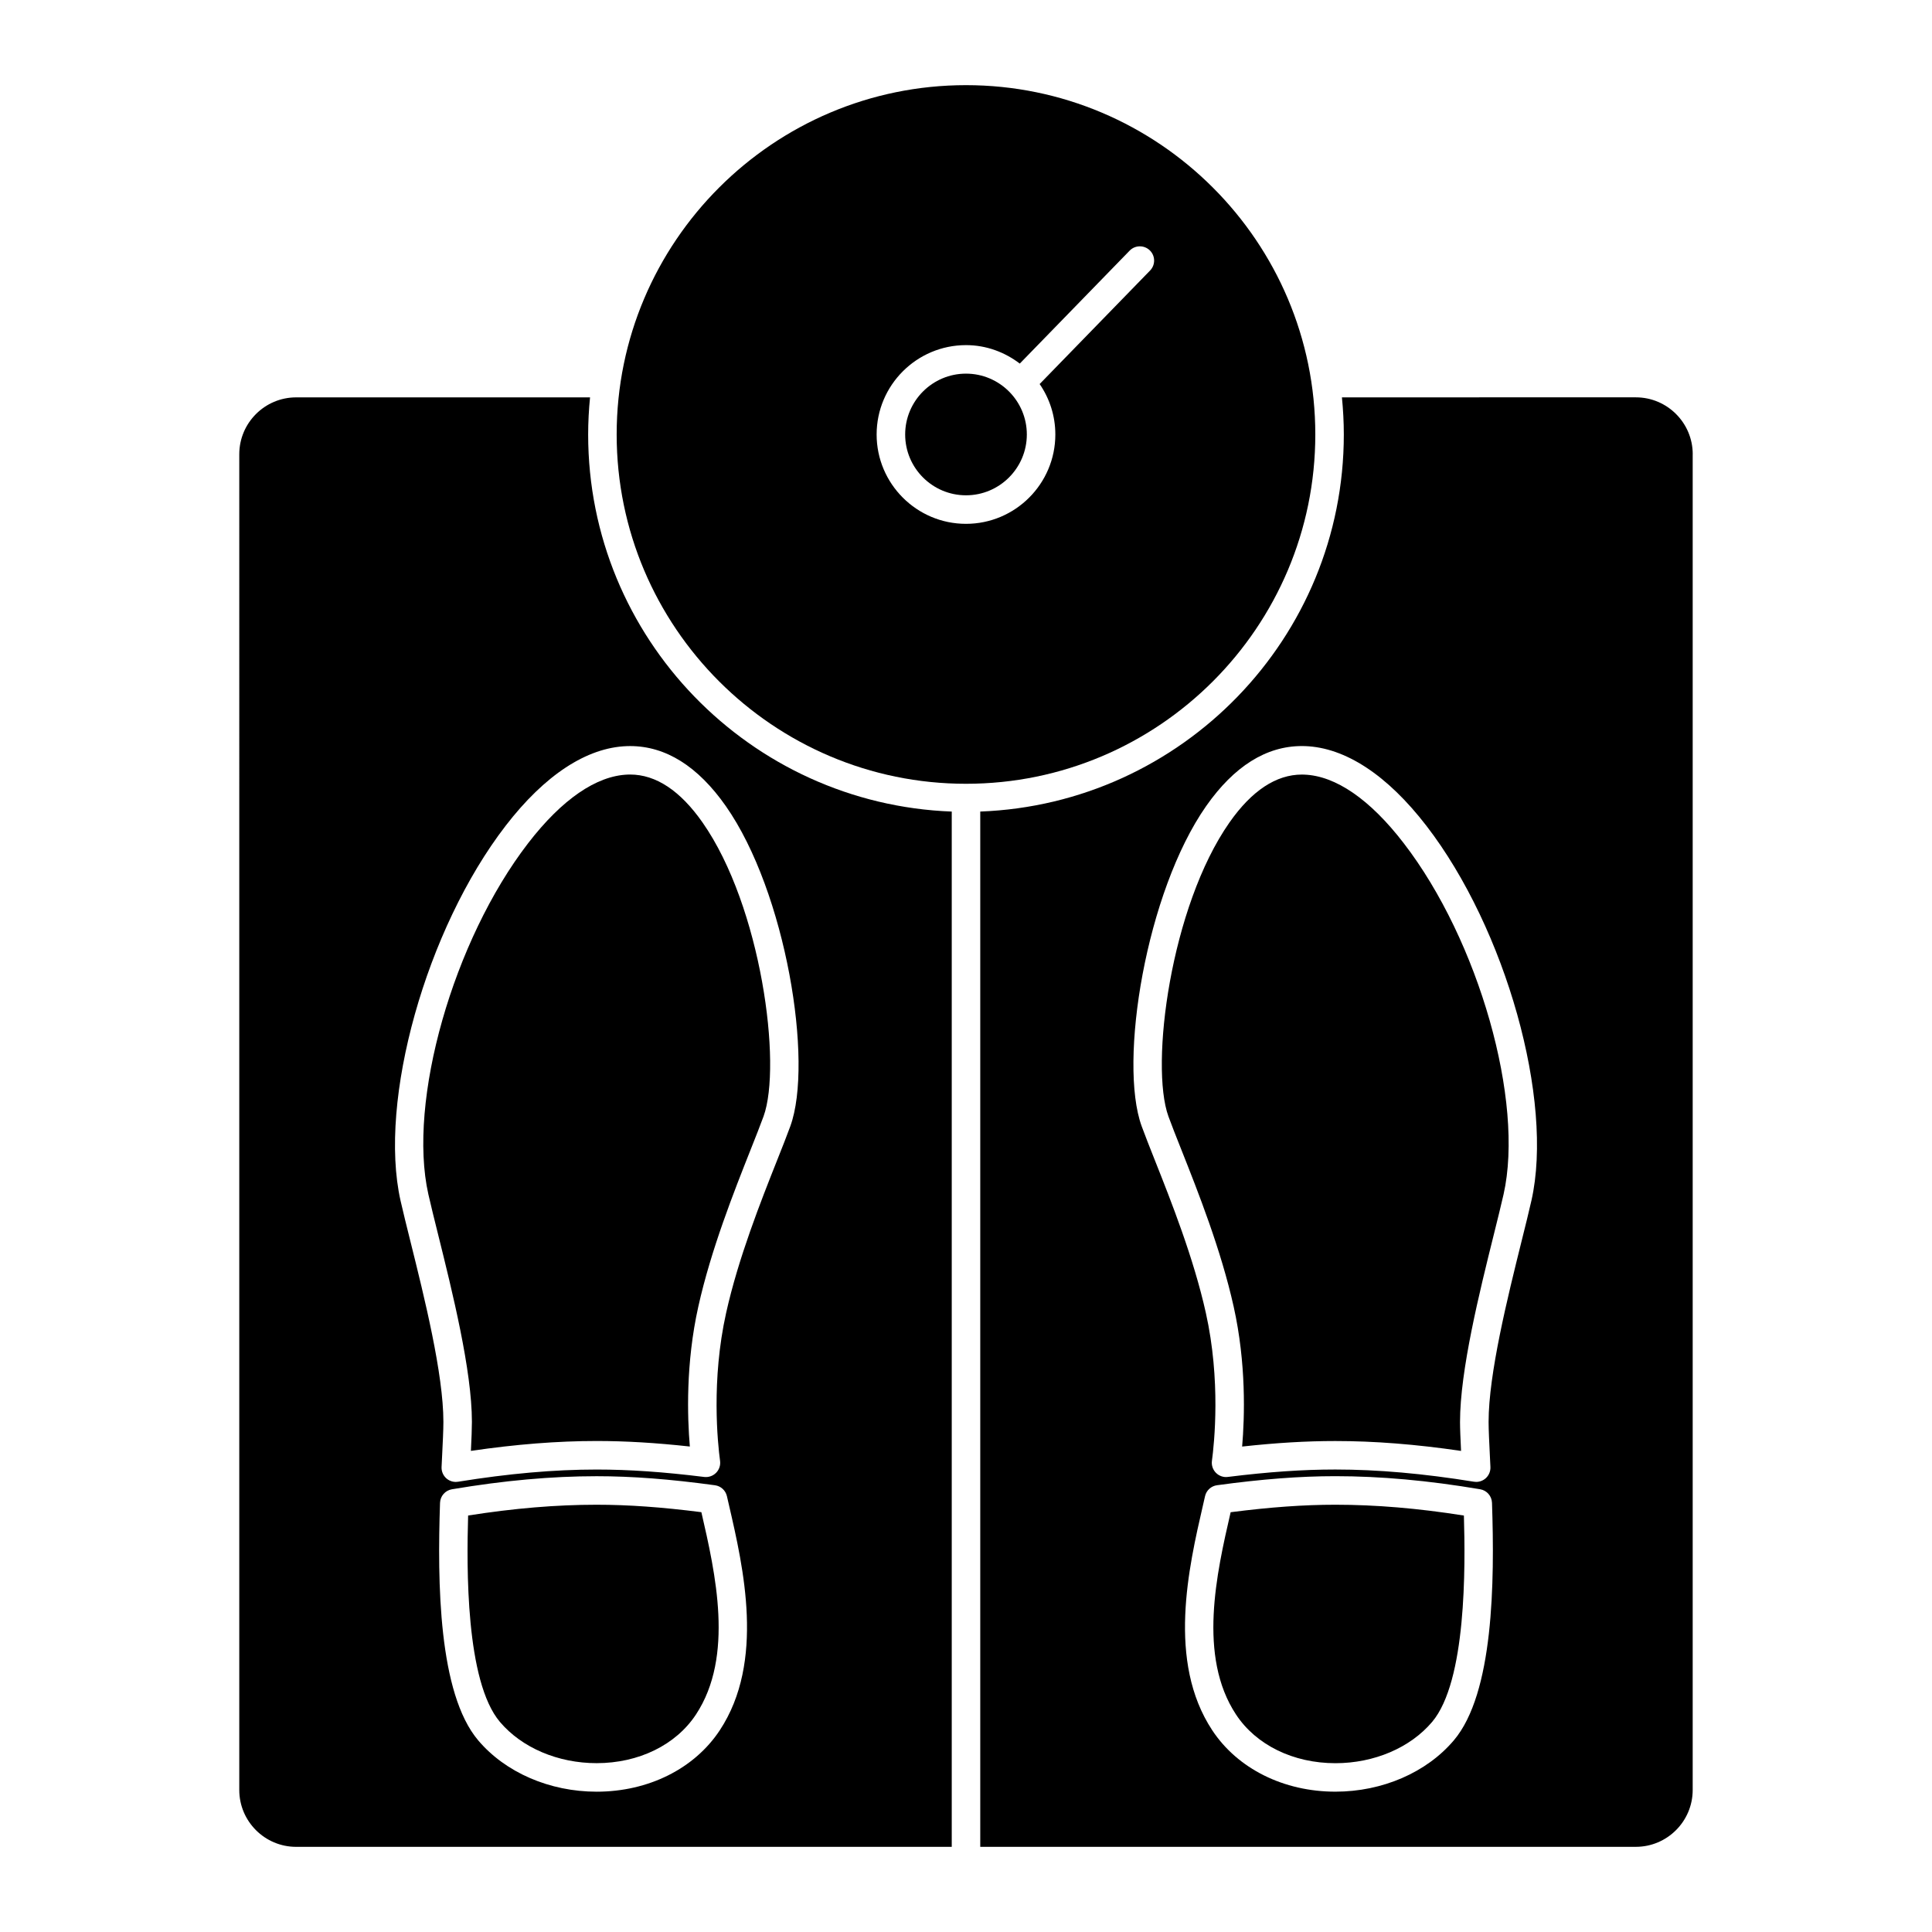
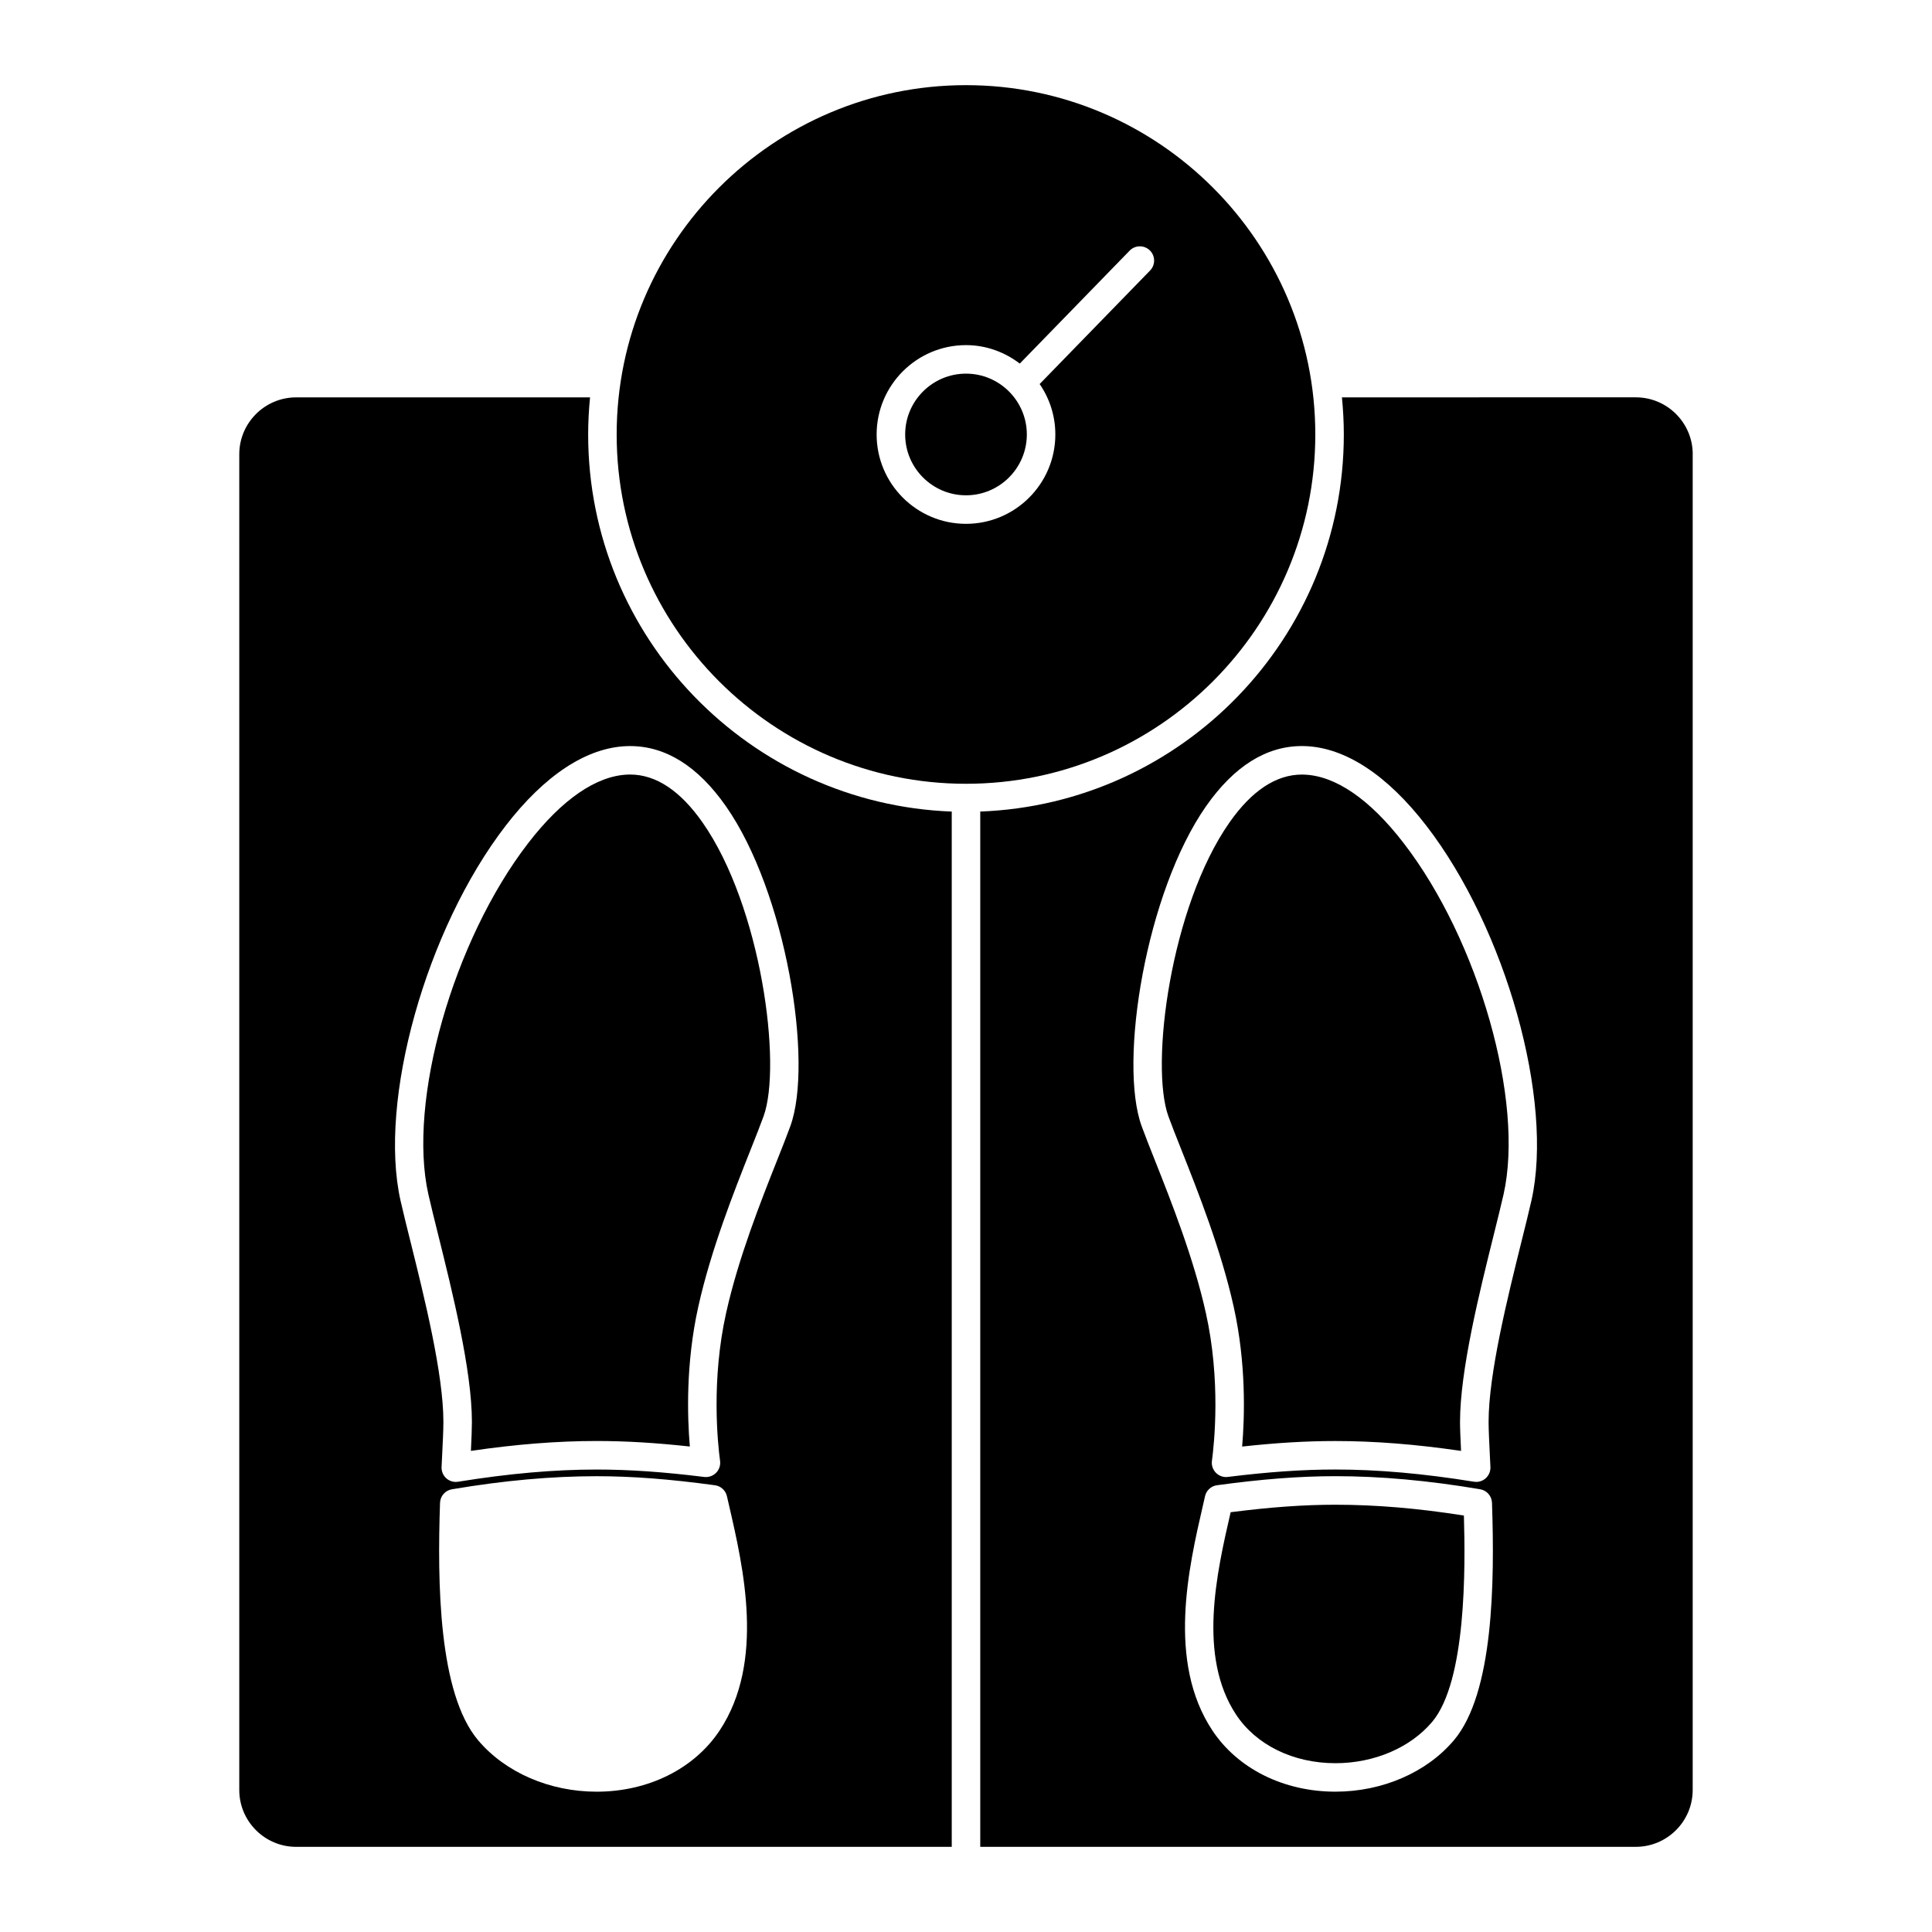
<svg xmlns="http://www.w3.org/2000/svg" fill="#000000" width="800px" height="800px" version="1.1" viewBox="144 144 512 512">
  <g>
    <path d="m592.59 264.37c0-8.309-6.766-15.07-15.074-15.07l-77.891 0.004c0.316 3.238 0.5 6.516 0.5 9.836 0 53.934-42.895 97.926-96.348 99.93v274.36h173.73c8.309 0 15.074-6.766 15.074-15.074v-353.99zm-63.312 340.84c-7.211 8.52-18.941 13.602-31.383 13.602-13.715 0-25.914-6.086-32.641-16.277-12.012-18.191-6.254-43.152-2.445-59.672l0.539-2.359c0.348-1.535 1.613-2.691 3.176-2.902 11.98-1.633 21.941-2.398 31.352-2.398 11.996 0 24.547 1.133 38.371 3.465 1.773 0.297 3.082 1.797 3.148 3.598 0.707 21.059 0.438 50.488-10.117 62.945zm20.562-143.03c-0.68 3.004-1.594 6.676-2.613 10.766-3.684 14.828-8.734 35.141-8.734 47.867 0 2.121 0.168 5.457 0.367 9.547l0.117 2.398c0.055 1.137-0.402 2.238-1.254 3.004-0.699 0.621-1.598 0.957-2.519 0.957-0.203 0-0.402-0.016-0.605-0.051-13.43-2.172-25.453-3.231-36.734-3.231-8.613 0-17.664 0.625-28.484 1.965-1.16 0.156-2.328-0.262-3.148-1.094-0.82-0.832-1.215-1.996-1.059-3.16 0.629-4.684 2.379-21.352-1.617-39.246-3.231-14.516-9.18-29.52-13.527-40.48-1.371-3.461-2.574-6.5-3.477-8.969-6.184-17.012 1.145-62.062 17.094-84.836 7.394-10.555 15.93-15.906 25.375-15.906l0.855 0.016c10.656 0.379 21.766 7.668 32.117 21.094 21.078 27.32 33.836 72.824 27.848 99.359z" />
-     <path d="m302.12 542.77c-10.691 0-21.859 0.938-34.062 2.856-0.402 13.621-0.691 43.941 8.43 54.703 5.793 6.84 15.371 10.926 25.617 10.926 11.16 0 21.004-4.816 26.328-12.887 10.188-15.434 5.16-37.469 1.438-53.625-10.496-1.34-19.375-1.973-27.75-1.973z" />
    <path d="m260.1 471.14c3.777 15.203 8.961 36.023 8.961 49.676 0 1.805-0.109 4.453-0.266 7.684 12.004-1.762 22.953-2.621 33.332-2.621 7.644 0 15.582 0.469 24.688 1.465-0.664-7.809-1.113-22.043 2.246-37.086 3.359-15.094 9.441-30.426 13.875-41.621 1.344-3.387 2.523-6.363 3.406-8.777 4.941-13.594-0.574-55.637-16.176-77.914-5.894-8.414-12.352-12.688-19.184-12.688l-0.594 0.012c-8.34 0.297-17.469 6.574-26.406 18.156-19.902 25.805-32.012 68.426-26.461 93.082 0.672 2.969 1.574 6.594 2.578 10.633z" />
    <path d="m497.88 542.77c-8.379 0-17.25 0.637-27.746 1.984-3.723 16.156-8.75 38.188 1.43 53.625 5.324 8.07 15.168 12.887 26.336 12.887 10.246 0 19.824-4.086 25.617-10.926 9.113-10.762 8.832-41.082 8.43-54.703-12.207-1.934-23.383-2.867-34.066-2.867z" />
    <path d="m489.61 349.28-0.59-0.012c-6.832 0-13.289 4.266-19.191 12.688-15.602 22.273-21.121 64.32-16.176 77.918 0.883 2.414 2.055 5.379 3.402 8.766 4.438 11.195 10.52 26.531 13.879 41.625 3.356 15.047 2.918 29.281 2.246 37.086 9.105-0.996 17.043-1.465 24.68-1.465 10.383 0 21.328 0.855 33.336 2.621-0.156-3.234-0.273-5.879-0.273-7.684 0-13.66 5.18-34.48 8.961-49.688 1.004-4.035 1.906-7.664 2.574-10.609 5.559-24.652-6.566-67.277-26.461-93.078-8.918-11.598-18.051-17.879-26.387-18.168z" />
    <path d="m207.41 618.36c0 8.309 6.762 15.074 15.074 15.074h173.74v-274.36c-53.453-2.012-96.355-45.996-96.355-99.93 0-3.32 0.18-6.602 0.5-9.836h-77.883c-8.309 0-15.074 6.762-15.074 15.07zm127.34-15.82c-6.727 10.191-18.93 16.277-32.637 16.277-12.445 0-24.172-5.082-31.383-13.602-10.559-12.457-10.832-41.891-10.117-62.941 0.059-1.793 1.375-3.301 3.148-3.598 13.82-2.332 26.371-3.465 38.363-3.465 9.41 0 19.371 0.762 31.352 2.398 1.559 0.211 2.82 1.367 3.168 2.902l0.539 2.348c3.824 16.523 9.578 41.484-2.434 59.68zm-56.746-239.71c10.352-13.426 21.461-20.723 32.121-21.098l0.855-0.016c9.441 0 17.977 5.352 25.371 15.906 15.957 22.777 23.27 67.828 17.094 84.832-0.902 2.473-2.106 5.516-3.481 8.977-4.348 10.957-10.297 25.965-13.527 40.477-3.988 17.887-2.242 34.555-1.613 39.246 0.156 1.16-0.23 2.328-1.059 3.16-0.828 0.836-1.988 1.23-3.148 1.094-10.816-1.34-19.871-1.965-28.484-1.965-11.285 0-23.301 1.059-36.734 3.231-0.203 0.035-0.402 0.051-0.605 0.051-0.922 0-1.82-0.336-2.519-0.957-0.848-0.762-1.309-1.863-1.254-3.004l0.117-2.394c0.203-4.09 0.367-7.43 0.367-9.551 0-12.727-5.047-33.031-8.742-47.855-1.02-4.098-1.934-7.773-2.613-10.77-5.969-26.539 6.781-72.039 27.855-99.363z" />
    <path d="m400 275.26c8.891 0 16.121-7.234 16.121-16.121 0-8.891-7.234-16.121-16.121-16.121s-16.121 7.234-16.121 16.121c-0.004 8.887 7.227 16.121 16.121 16.121z" />
    <path d="m400 351.71c51.047 0 92.57-41.523 92.57-92.57s-41.523-92.574-92.57-92.574-92.578 41.531-92.578 92.574 41.531 92.57 92.578 92.57zm0-116.25c5.371 0 10.273 1.867 14.254 4.891l29.113-29.93c1.449-1.496 3.844-1.523 5.344-0.074 1.496 1.457 1.527 3.848 0.07 5.344l-29.266 30.082c2.621 3.809 4.16 8.41 4.16 13.367 0 13.055-10.621 23.68-23.68 23.68s-23.68-10.621-23.68-23.68c0.004-13.062 10.625-23.68 23.684-23.68z" />
  </g>
</svg>